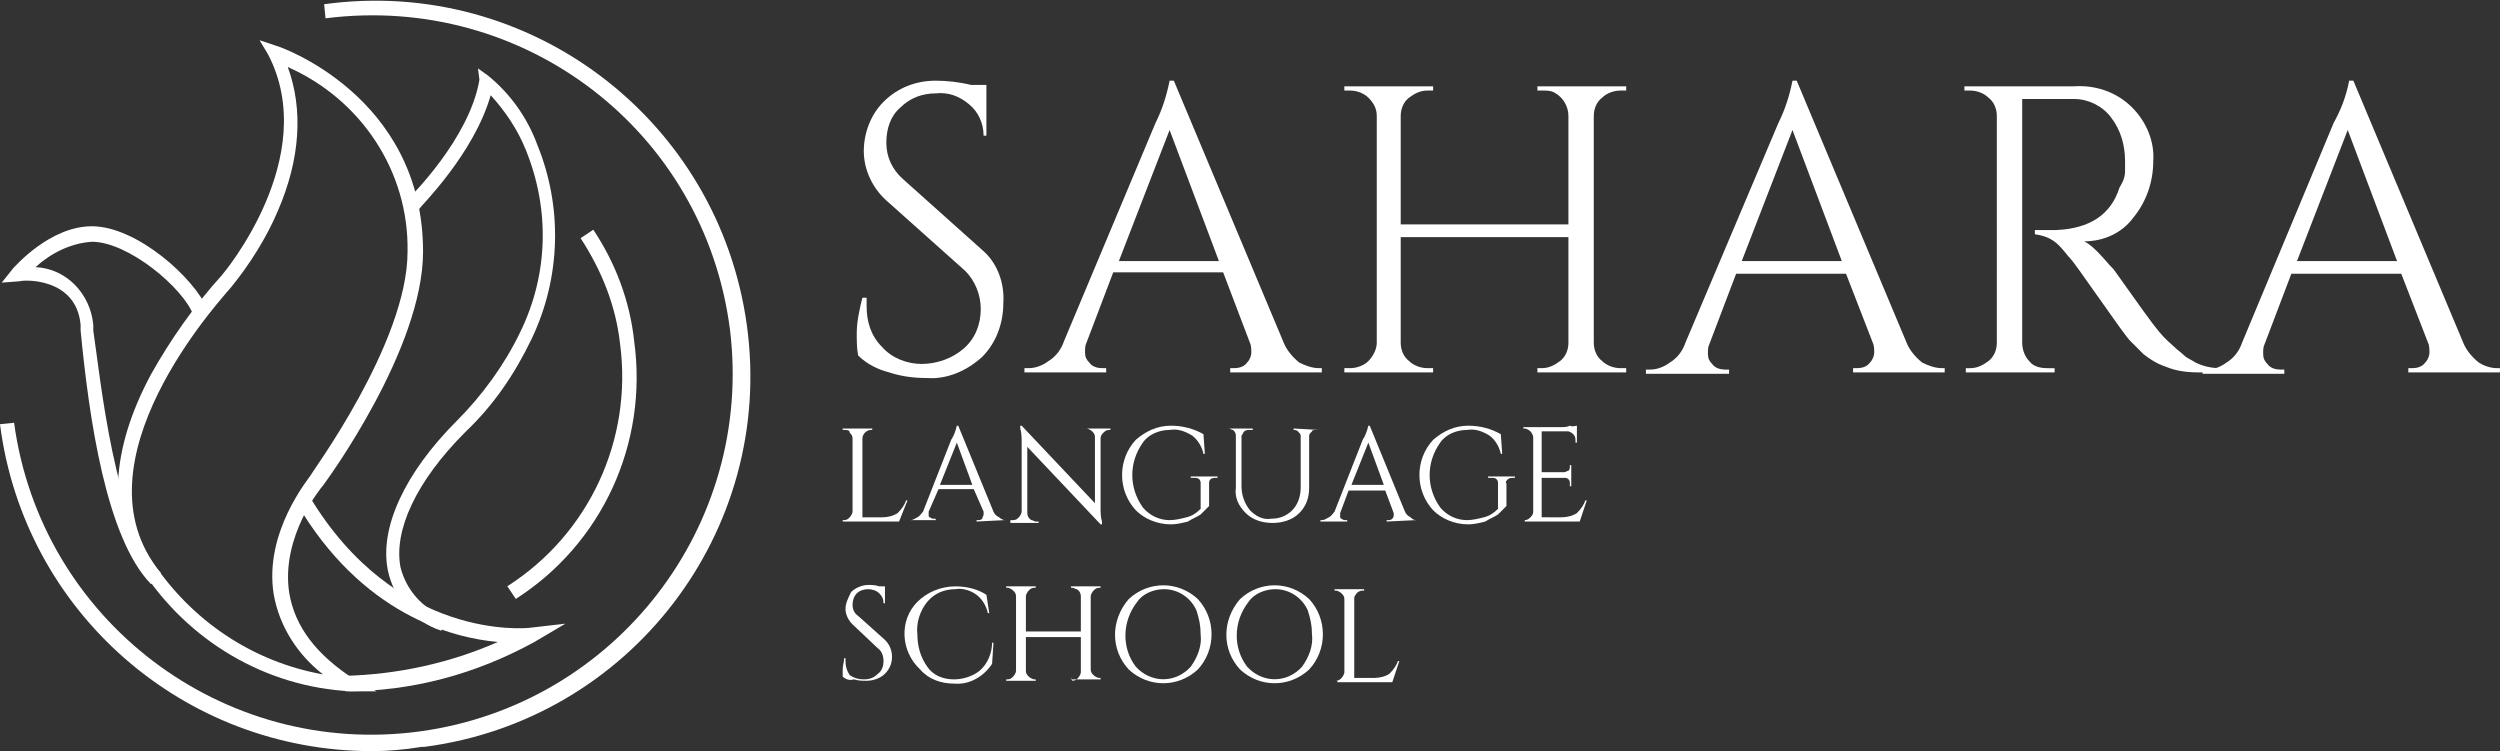
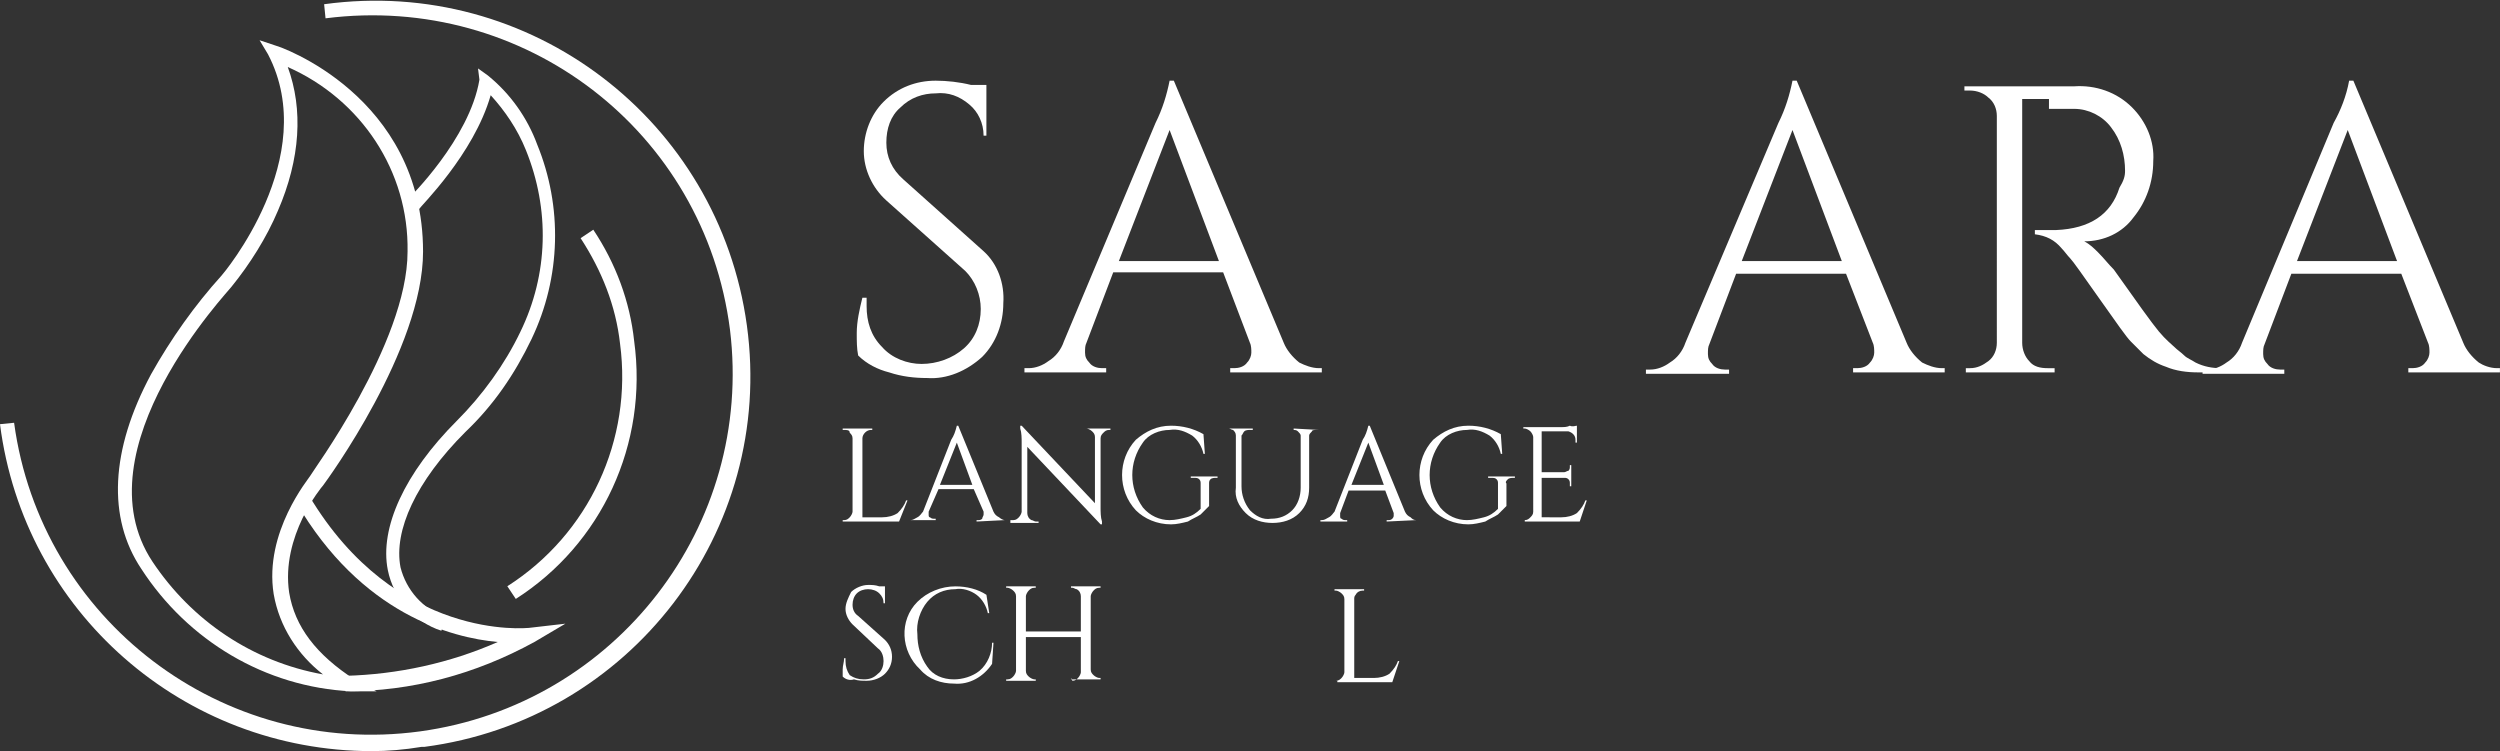
<svg xmlns="http://www.w3.org/2000/svg" version="1.1" id="Layer_1" x="0" y="0" viewBox="0 0 177.4 53.3" xml:space="preserve">
  <rect x="0" y="0" width="177.4" height="53.3" fill="#333333" stroke="none" />
  <style>.st0{fill:#fff}</style>
  <g id="Group_340">
    <g id="Group_138" transform="translate(60.795 5.725)">
      <path id="Path_273" class="st0" d="M.1 19.5c-.1-.5-.1-1-.1-1.6 0-.8.2-1.7.4-2.5h.3v.6c0 1.1.3 2.1 1.1 2.9.7.8 1.8 1.2 2.8 1.2 1.1 0 2.2-.4 3-1.1.8-.7 1.2-1.7 1.2-2.8 0-1-.4-2-1.1-2.7l-5.6-5C1.1 7.6.5 6.3.5 5c0-1.3.5-2.6 1.4-3.5C2.9.5 4.2 0 5.6 0c.8 0 1.7.1 2.5.3h1.1v3.6H9c0-.9-.4-1.7-1-2.2-.7-.6-1.5-.9-2.4-.8-.9 0-1.8.3-2.5 1-.7.6-1 1.5-1 2.5S2.5 6.3 3.3 7L9 12.1c1 .9 1.5 2.3 1.4 3.7 0 1.4-.5 2.8-1.5 3.8-1.1 1-2.5 1.6-3.9 1.5-.9 0-1.8-.1-2.7-.4-.8-.2-1.6-.6-2.2-1.2z" />
      <path id="Path_274" class="st0" d="M32.8 20.4h.2v.3h-6.5v-.3h.3c.3 0 .7-.1.9-.4.2-.2.3-.5.3-.7 0-.2 0-.5-.1-.7l-1.9-5h-7.8l-1.9 5c-.1.2-.1.4-.1.7 0 .3.1.5.3.7.2.3.6.4.9.4h.3v.3h-5.8v-.3h.3c.5 0 1-.2 1.4-.5.5-.3.9-.8 1.1-1.4L21.2 3c.5-1 .8-2 1-3h.3l7.8 18.6c.2.5.6 1 1.1 1.4.4.2.9.4 1.4.4zm-14.2-7.6h7.1l-3.5-9.3-3.6 9.3z" />
-       <path id="Path_275" class="st0" d="M48.6 20.4c.5 0 .9-.2 1.3-.5s.6-.8.6-1.3v-7.5H38.6v7.5c0 .5.2 1 .6 1.3.3.3.8.5 1.3.5h.4v.3h-6.3v-.3h.4c.5 0 1-.2 1.3-.5.3-.3.6-.8.6-1.3V2.5c0-.5-.2-.9-.6-1.3-.3-.3-.8-.5-1.3-.5h-.4V.4h6.3v.3h-.4c-.5 0-.9.2-1.3.5s-.6.8-.6 1.3v7.7h11.9V2.5c0-.7-.4-1.3-.9-1.6-.3-.2-.6-.2-.9-.2h-.4V.4h6.3v.3h-.4c-.5 0-1 .2-1.3.5-.4.3-.6.8-.6 1.3v16.1c0 .5.2 1 .6 1.3.3.3.8.5 1.3.5h.4v.3h-6.3v-.3h.3z" />
      <path id="Path_276" class="st0" d="M77 20.4h.2v.3h-6.5v-.3h.3c.3 0 .7-.1.9-.4.2-.2.3-.5.3-.7 0-.2 0-.5-.1-.7l-1.9-4.9h-7.8l-1.9 5c-.1.2-.1.4-.1.7 0 .3.1.5.3.7.2.3.6.4.9.4h.3v.3H56v-.3h.3c.5 0 1-.2 1.4-.5.5-.3.9-.8 1.1-1.4L65.4 3c.5-1 .8-2 1-3h.3l7.8 18.6c.2.5.6 1 1.1 1.4.4.2.9.4 1.4.4zm-14.2-7.6h7.1l-3.5-9.3-3.6 9.3z" />
-       <path id="Path_277" class="st0" d="M84.6 1.3h-1.9v17.3c0 .5.2 1 .5 1.3.3.4.8.5 1.3.5h.5v.3h-6.3v-.3h.3c.5 0 .9-.2 1.3-.5s.6-.8.6-1.3V2.5c0-.5-.2-1-.6-1.3-.3-.3-.8-.5-1.3-.5h-.4V.4h7.8c1.5-.1 3 .4 4.1 1.5 1 1 1.6 2.4 1.5 3.8 0 1.5-.5 2.9-1.4 4-.8 1.1-2.1 1.7-3.5 1.7.4.2.7.5 1 .8.4.4.7.8 1.1 1.2 1.7 2.4 2.7 3.8 3.2 4.4s.9.9 1.1 1.1c.2.2.5.4.7.6.2.2.5.3.8.5.6.3 1.2.4 1.8.4v.3h-1.6c-.8 0-1.6-.1-2.3-.4-.6-.2-1.1-.5-1.6-.9l-.9-.9c-.3-.3-1-1.3-2.2-3-1.2-1.7-1.9-2.7-2.1-2.9-.2-.2-.4-.5-.6-.7-.5-.6-1.1-.9-1.9-1v-.3h1.5c2.4-.1 3.9-1.1 4.5-3 .3-.5.4-.8.4-1.2v-.7c0-1.1-.3-2.2-1-3.1-.6-.8-1.6-1.3-2.6-1.3h-1.8z" />
+       <path id="Path_277" class="st0" d="M84.6 1.3h-1.9v17.3c0 .5.2 1 .5 1.3.3.4.8.5 1.3.5h.5v.3h-6.3v-.3h.3c.5 0 .9-.2 1.3-.5s.6-.8.6-1.3V2.5c0-.5-.2-1-.6-1.3-.3-.3-.8-.5-1.3-.5h-.4V.4h7.8c1.5-.1 3 .4 4.1 1.5 1 1 1.6 2.4 1.5 3.8 0 1.5-.5 2.9-1.4 4-.8 1.1-2.1 1.7-3.5 1.7.4.2.7.5 1 .8.4.4.7.8 1.1 1.2 1.7 2.4 2.7 3.8 3.2 4.4s.9.9 1.1 1.1c.2.2.5.4.7.6.2.2.5.3.8.5.6.3 1.2.4 1.8.4v.3h-1.6c-.8 0-1.6-.1-2.3-.4-.6-.2-1.1-.5-1.6-.9l-.9-.9c-.3-.3-1-1.3-2.2-3-1.2-1.7-1.9-2.7-2.1-2.9-.2-.2-.4-.5-.6-.7-.5-.6-1.1-.9-1.9-1v-.3h1.5c2.4-.1 3.9-1.1 4.5-3 .3-.5.4-.8.4-1.2c0-1.1-.3-2.2-1-3.1-.6-.8-1.6-1.3-2.6-1.3h-1.8z" />
      <path id="Path_278" class="st0" d="M116.4 20.4h.2v.3h-6.5v-.3h.3c.3 0 .7-.1.9-.4.2-.2.3-.5.3-.7 0-.2 0-.5-.1-.7l-1.9-4.9h-7.8l-1.9 5c-.1.2-.1.4-.1.7 0 .3.1.5.3.7.2.3.6.4.9.4h.3v.3h-5.8v-.3h.3c.5 0 1-.2 1.4-.5.5-.3.9-.8 1.1-1.4L104.8 3c.5-.9.9-1.9 1.1-3h.3l7.8 18.6c.2.5.6 1 1.1 1.4.3.2.8.4 1.3.4zm-14.2-7.6h7.1l-3.5-9.3-3.6 9.3z" />
    </g>
    <g id="Group_139" transform="translate(59.797 30.208)">
      <path id="Path_279" class="st0" d="M.1 6.7c.2 0 .3-.1.4-.2.1-.1.2-.3.2-.4V.9C.7.7.6.6.5.5.5.3.3.3.1.3H0V.2h2.1v.1H2c-.3 0-.6.3-.6.6v5.6h1.4c.4 0 .8-.1 1.1-.3.3-.3.5-.6.6-.9h.1L4 6.8H0v-.1h.1z" />
      <path id="Path_280" class="st0" d="M11.5 6.7l-2 .1v-.1h.1c.1 0 .2 0 .3-.1 0-.1.1-.2.1-.3v-.2l-.7-1.6H6.8l-.7 1.6v.2c0 .1 0 .2.1.2.1.1.2.1.3.1h.1v.1H4.7h.1c.2 0 .3-.1.5-.2s.3-.3.4-.4l2-5.1c.2-.3.3-.6.4-1h.1l2.5 6.1c.1.2.2.3.4.4.1.1.3.2.4.2zM6.9 4.2h2.3l-1.1-3-1.2 3z" />
      <path id="Path_281" class="st0" d="M18.9.3c-.2 0-.3.1-.4.2-.1.1-.2.2-.2.4v4.9c0 .3 0 .7.1 1V7h-.1l-5.2-5.5v4.7c0 .2.1.4.3.5.1 0 .2.1.3.1h.2v.1h-2v-.2h.2c.2 0 .3-.1.4-.2.1-.1.2-.3.2-.4V1.2c0-.3 0-.7-.1-1V0h.1l5.2 5.5V.8c0-.2-.1-.3-.2-.4-.1-.1-.3-.2-.4-.2h-.2H19v.1h-.1z" />
      <path id="Path_282" class="st0" d="M20.8 6c-1.3-1.4-1.3-3.6 0-5 .7-.6 1.5-1 2.5-1 .8 0 1.6.2 2.3.6l.1 1.4h-.1c-.1-.5-.4-1-.8-1.3-.5-.3-1-.5-1.6-.4-.7 0-1.5.3-1.9.9-1 1.4-1 3.2 0 4.6.5.6 1.2.9 1.9.9.4 0 .8-.1 1.2-.2.4-.1.7-.3 1-.6V4.1c0-.1 0-.2-.1-.3-.1-.1-.2-.1-.4-.1h-.2v-.1h1.9v.1h-.1c-.1 0-.3 0-.4.1-.1.1-.1.2-.1.3v1.6l-.6.6c-.3.2-.6.3-.9.5-.4.1-.8.2-1.2.2-1 0-1.9-.4-2.5-1z" />
      <path id="Path_283" class="st0" d="M33.8.3h-.2c-.1 0-.3 0-.3.1-.1.1-.2.2-.2.3v3.7c0 .7-.2 1.3-.7 1.8-.5.5-1.2.7-1.9.7s-1.4-.2-1.9-.7c-.5-.5-.8-1.1-.7-1.8V.7c0-.2-.1-.3-.2-.4-.1 0-.2-.1-.3-.1h-.2 1.9v.1h-.2c-.1 0-.3 0-.4.1-.1.1-.1.2-.2.3v3.6c0 .6.2 1.2.6 1.7.4.4.9.7 1.5.6.6 0 1.1-.2 1.5-.6.4-.4.6-1 .6-1.6V.7c0-.1-.1-.2-.2-.3-.1-.1-.2-.1-.4-.1h.1V.2l1.8.1z" />
      <path id="Path_284" class="st0" d="M40.7 6.7l-2.1.1v-.1h.1c.1 0 .2 0 .3-.1.1-.1.1-.2.1-.2v-.2l-.6-1.6h-2.6l-.6 1.6v.2c0 .1 0 .2.1.2.1.1.2.1.3.1h.1v.1h-1.9v-.1h.1c.2 0 .3-.1.5-.2s.3-.3.4-.4l2-5.1c.2-.3.3-.6.4-1h.1l2.5 6.1c.1.2.2.3.4.4.1.1.2.2.4.2zm-4.6-2.5h2.3l-1.1-3-1.2 3z" />
      <path id="Path_285" class="st0" d="M41.9 6c-1.3-1.4-1.3-3.6 0-5 .7-.6 1.5-1 2.5-1 .8 0 1.6.2 2.3.6l.1 1.4h-.1c-.1-.5-.4-1-.8-1.3-.5-.3-1-.5-1.6-.4-.7 0-1.5.3-1.9.9-1 1.4-1 3.2 0 4.6.5.6 1.2.9 1.9.9.4 0 .8-.1 1.2-.2.4-.1.7-.3 1-.6V4.1c0-.1 0-.2-.1-.3-.1-.1-.2-.1-.4-.1h-.2v-.1h1.9v.1h-.1c-.1 0-.3 0-.4.1-.1.1-.2.2-.1.3v1.6l-.6.6c-.3.2-.6.3-.9.5-.4.1-.8.2-1.2.2-1 0-1.9-.4-2.5-1z" />
      <path id="Path_286" class="st0" d="M48.4 6.7c.2 0 .3-.1.4-.2.1-.1.2-.2.2-.4V.8c0-.1-.1-.3-.2-.4-.1-.1-.3-.2-.4-.2h-.1V.1H51c.2 0 .4 0 .6-.1.2.1.4 0 .5 0v1.2H52V1c0-.3-.2-.5-.5-.6h-1.9v2.9h1.6c.1 0 .2-.1.3-.1.1-.1.1-.2.1-.3v-.1h.1v1.5h-.1v-.2c0-.1 0-.2-.1-.3-.1-.1-.2-.1-.3-.1h-1.6v2.8H51c.4 0 .8-.1 1.1-.3.3-.3.5-.6.6-.9h.1l-.5 1.5h-3.9v-.1z" />
      <path id="Path_287" class="st0" d="M0 17.8v-.5c0-.3.1-.5.1-.8h.1v.2c0 .4.1.7.3 1 .3.2.6.3 1 .3s.7-.1 1-.4c.3-.2.4-.6.4-.9 0-.3-.1-.7-.4-.9L.7 14.1c-.3-.3-.5-.7-.5-1.1 0-.4.2-.8.4-1.2.3-.3.8-.5 1.2-.5.3 0 .5 0 .8.1H3v1.2h-.1c0-.3-.1-.5-.3-.7-.2-.2-.5-.3-.8-.3-.3 0-.6.1-.8.3-.2.2-.3.5-.3.8 0 .3.1.6.4.8L3 15.2c.3.3.5.7.5 1.2s-.2.9-.5 1.2c-.3.3-.8.5-1.3.5-.3 0-.6 0-.9-.1-.3.1-.6 0-.8-.2z" />
      <path id="Path_288" class="st0" d="M5.5 17.3C4.1 16 4 13.8 5.3 12.5 6 11.8 7 11.4 8 11.4c.8 0 1.6.2 2.2.6l.2 1.3h-.1c-.1-.5-.4-1-.8-1.3-.4-.3-1-.5-1.5-.4-.8 0-1.5.3-2 .9-.5.6-.8 1.5-.7 2.3 0 .8.2 1.6.7 2.3.4.6 1.1.9 1.9.9.6 0 1.3-.2 1.8-.6.6-.5.9-1.3.9-2h.1l-.1 1.5c-.6.9-1.6 1.5-2.7 1.4-.9 0-1.8-.3-2.4-1z" />
      <path id="Path_289" class="st0" d="M16.3 18.1c.2 0 .3-.1.4-.2.1-.1.2-.3.2-.4V15H13v2.4c0 .2.1.3.2.4.1.1.3.2.4.2h.1v.1h-2.1V18h.1c.2 0 .3-.1.4-.2.1-.1.2-.3.2-.4v-5.3c0-.2-.1-.3-.2-.4-.1-.1-.3-.2-.4-.2h-.1v-.1h2.1v.1h-.1c-.2 0-.3.1-.4.2-.1.1-.2.3-.2.4v2.5h3.9v-2.5c0-.2-.1-.4-.3-.5-.1 0-.2-.1-.3-.1h-.1v-.1h2.1v.1h-.1c-.2 0-.3.1-.4.2-.1.1-.2.3-.2.4v5.2c0 .2.1.3.2.4.1.1.3.2.4.2h.1v.1h-2.1v-.1l.1.2z" />
-       <path id="Path_290" class="st0" d="M20.3 12.3c1.4-1.3 3.5-1.3 4.9 0 1.3 1.4 1.3 3.6 0 5-1.4 1.3-3.5 1.3-4.9 0-1.3-1.4-1.3-3.5 0-5zm.5 4.8c1 1.1 2.6 1.2 3.7.2l.2-.2c.5-.7.8-1.5.7-2.3 0-.6-.1-1.1-.3-1.7-.4-.9-1.3-1.5-2.3-1.5-.7 0-1.5.3-1.9.9-1.1 1.4-1.1 3.3-.1 4.6z" />
-       <path id="Path_291" class="st0" d="M28.2 12.3c1.4-1.3 3.5-1.3 4.9 0 1.3 1.4 1.3 3.6 0 5-1.4 1.3-3.5 1.3-4.9 0-1.3-1.4-1.3-3.5 0-5zm.5 4.8c1 1.1 2.6 1.2 3.7.2l.2-.2c.5-.7.8-1.5.7-2.3 0-.6-.1-1.1-.3-1.7-.4-.9-1.3-1.5-2.3-1.5-.7 0-1.5.3-1.9.9-1.1 1.4-1.1 3.3-.1 4.6z" />
      <path id="Path_292" class="st0" d="M35 18.1c.2 0 .3-.1.4-.2.1-.1.2-.3.2-.4v-5.2c0-.2-.1-.3-.2-.4-.1-.1-.3-.2-.4-.2h-.1v-.1H37v.1h-.1c-.2 0-.4.1-.5.3-.1.1-.1.2-.1.3v5.6h1.4c.4 0 .8-.1 1.1-.3.3-.3.5-.6.6-.9h.1l-.5 1.5h-3.9v-.1H35z" />
    </g>
    <g id="Group_141">
      <g id="Group_140" transform="translate(.12 2.856)">
        <path id="Path_293" class="st0" d="M26.6 46.2h-1.8c-6.1-.3-11.6-3.6-14.9-8.7-2.4-3.6-2.2-8.4.7-13.8 1.4-2.5 3.1-4.9 5-7 .1-.1 7.1-8.4 3.3-15.7l-.6-1 1.2.4c.1 0 10.4 3.5 10.4 14.6 0 6.9-6.8 16.2-7.1 16.6-.1.1-3 3.6-2.4 7.6.4 2.4 1.9 4.4 4.7 6.2l1.5.8zM20.3 1.9c1.1 3 .9 6.5-.7 10.2-.8 1.9-2 3.8-3.3 5.4-.1.2-10.9 11.5-5.6 19.5 2.8 4.2 7.1 7.1 12.1 8-1.8-1.4-3.1-3.4-3.5-5.7-.7-4.4 2.5-8.2 2.6-8.4 0-.1 6.9-9.4 6.9-15.9.1-5.7-3.3-10.8-8.5-13.1z" />
-         <path id="Path_294" class="st0" d="M10.6 38.6c-3.2-3.3-4.4-11.8-5-18v-.4c-.3-3.4-4.1-3.2-4.3-3.1l-1.3.1.8-1c.1-.1 2.6-3 5.6-3 3.2 0 7.3 3.7 8.2 5.9l-1 .4c-.7-1.9-4.6-5.2-7.2-5.2-1.5.1-2.9.8-4 1.8 2.2.1 3.9 1.9 4.1 4.1v.4C7 23.9 8 34.4 11.3 37.8l-.7.8z" />
        <path id="Path_295" class="st0" d="M24.4 46.2v-1.1c3.7-.1 7.4-.9 10.8-2.4-3.3-.3-9.7-2-14.3-9.9l.9-.5c6.2 10.4 15.5 9.4 15.6 9.4l2.6-.3-2.2 1.3c-4.2 2.3-8.7 3.5-13.4 3.5z" />
        <path id="Path_296" class="st0" d="M31.2 41.9c-1.9-.6-3.4-2.3-3.8-4.3-.6-3 1.2-6.9 4.9-10.6 1.8-1.8 3.4-4 4.5-6.3 2-4.1 2.1-8.7.4-12.9-.6-1.5-1.5-2.8-2.5-3.9-1.2 4.2-5 7.9-5.1 8.1l-.7-.8s4.3-4.2 5-8.4l-.1-.8.7.5c1.6 1.3 2.8 3 3.5 4.9 1.8 4.4 1.7 9.4-.4 13.8-1.2 2.5-2.7 4.7-4.7 6.6-3.5 3.5-5.1 7-4.6 9.6.4 1.6 1.6 3 3.2 3.5l-.3 1z" />
      </g>
      <path id="Path_297" class="st0" d="M26.4 53.3C13 53.3 1.7 43.4 0 30.1l1-.1c1.9 14 14.8 23.8 28.8 21.9 13.9-1.9 23.7-14.6 22-28.5C50 9.3 37.2-.5 23.1 1.3l-.1-1c14.6-2 28 8.2 30 22.8s-8.3 28-22.9 29.9h-.2c-1.2.2-2.4.3-3.5.3z" />
      <path id="Path_298" class="st0" d="M36.6 42.5l-.6-.9c5.8-3.7 8.9-10.4 8-17.2-.3-2.7-1.3-5.2-2.8-7.5l.9-.6c1.6 2.4 2.6 5.1 2.9 7.9 1 7.3-2.3 14.4-8.4 18.3z" />
    </g>
  </g>
</svg>